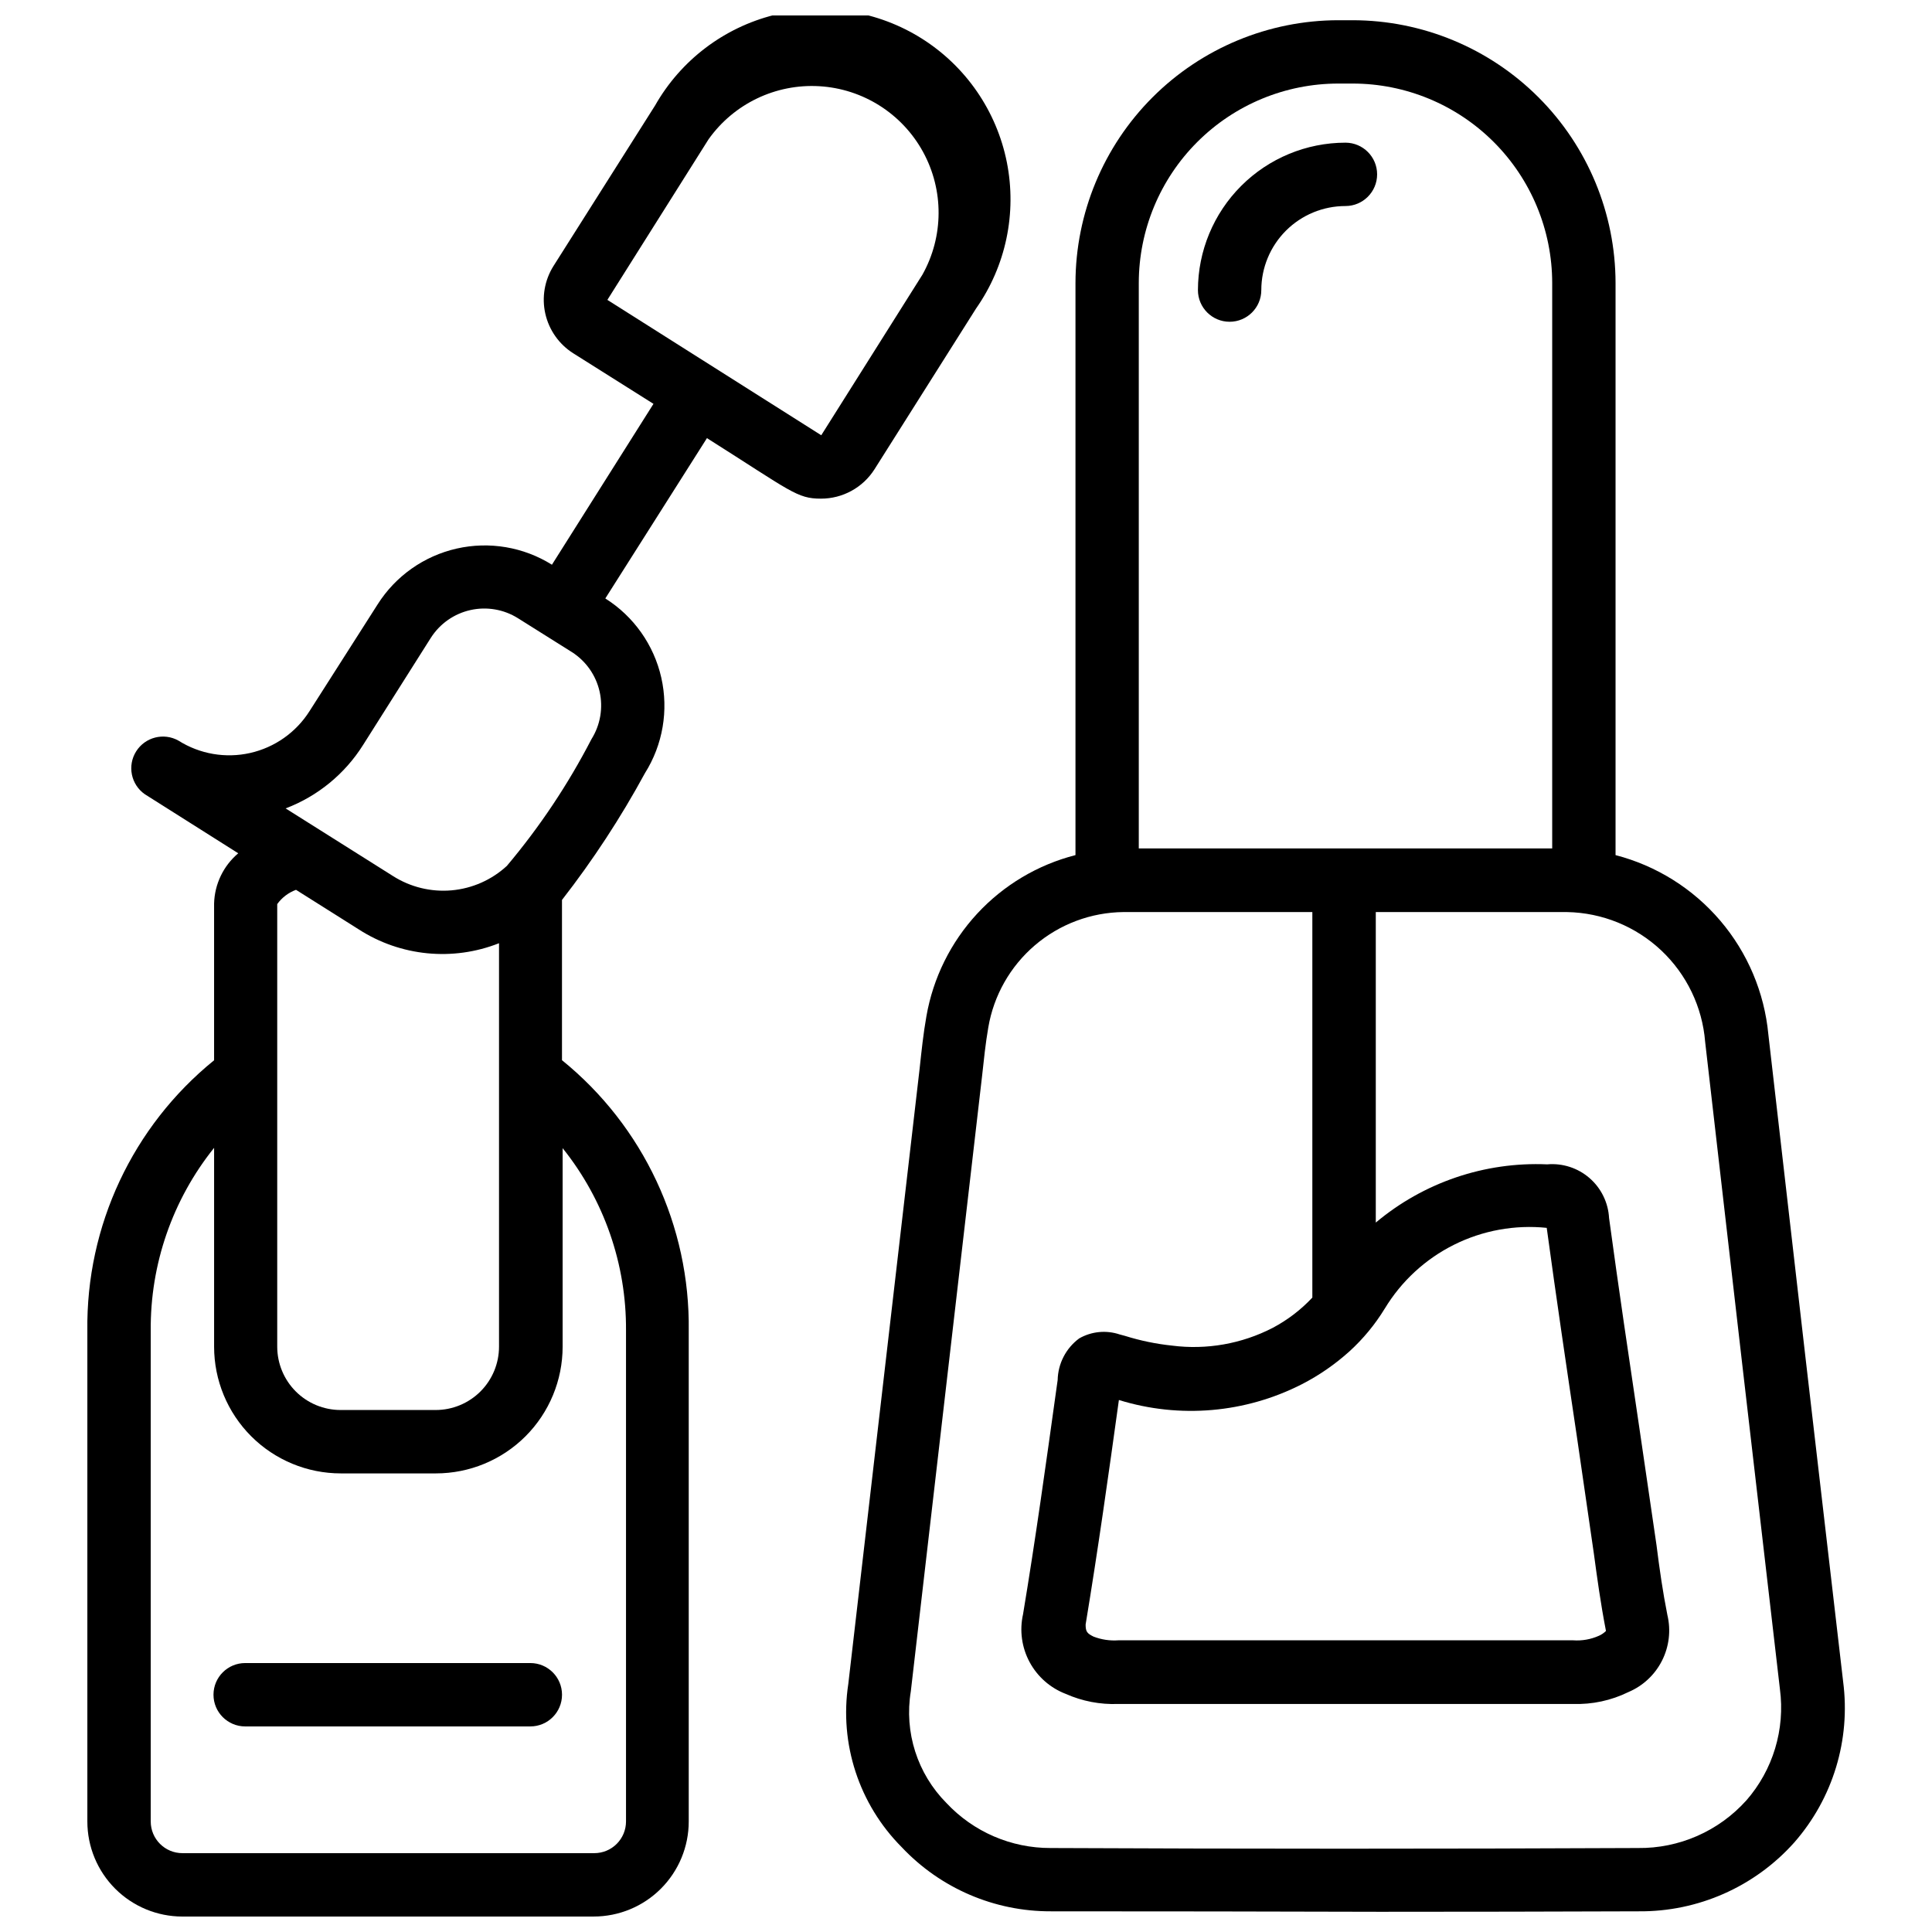
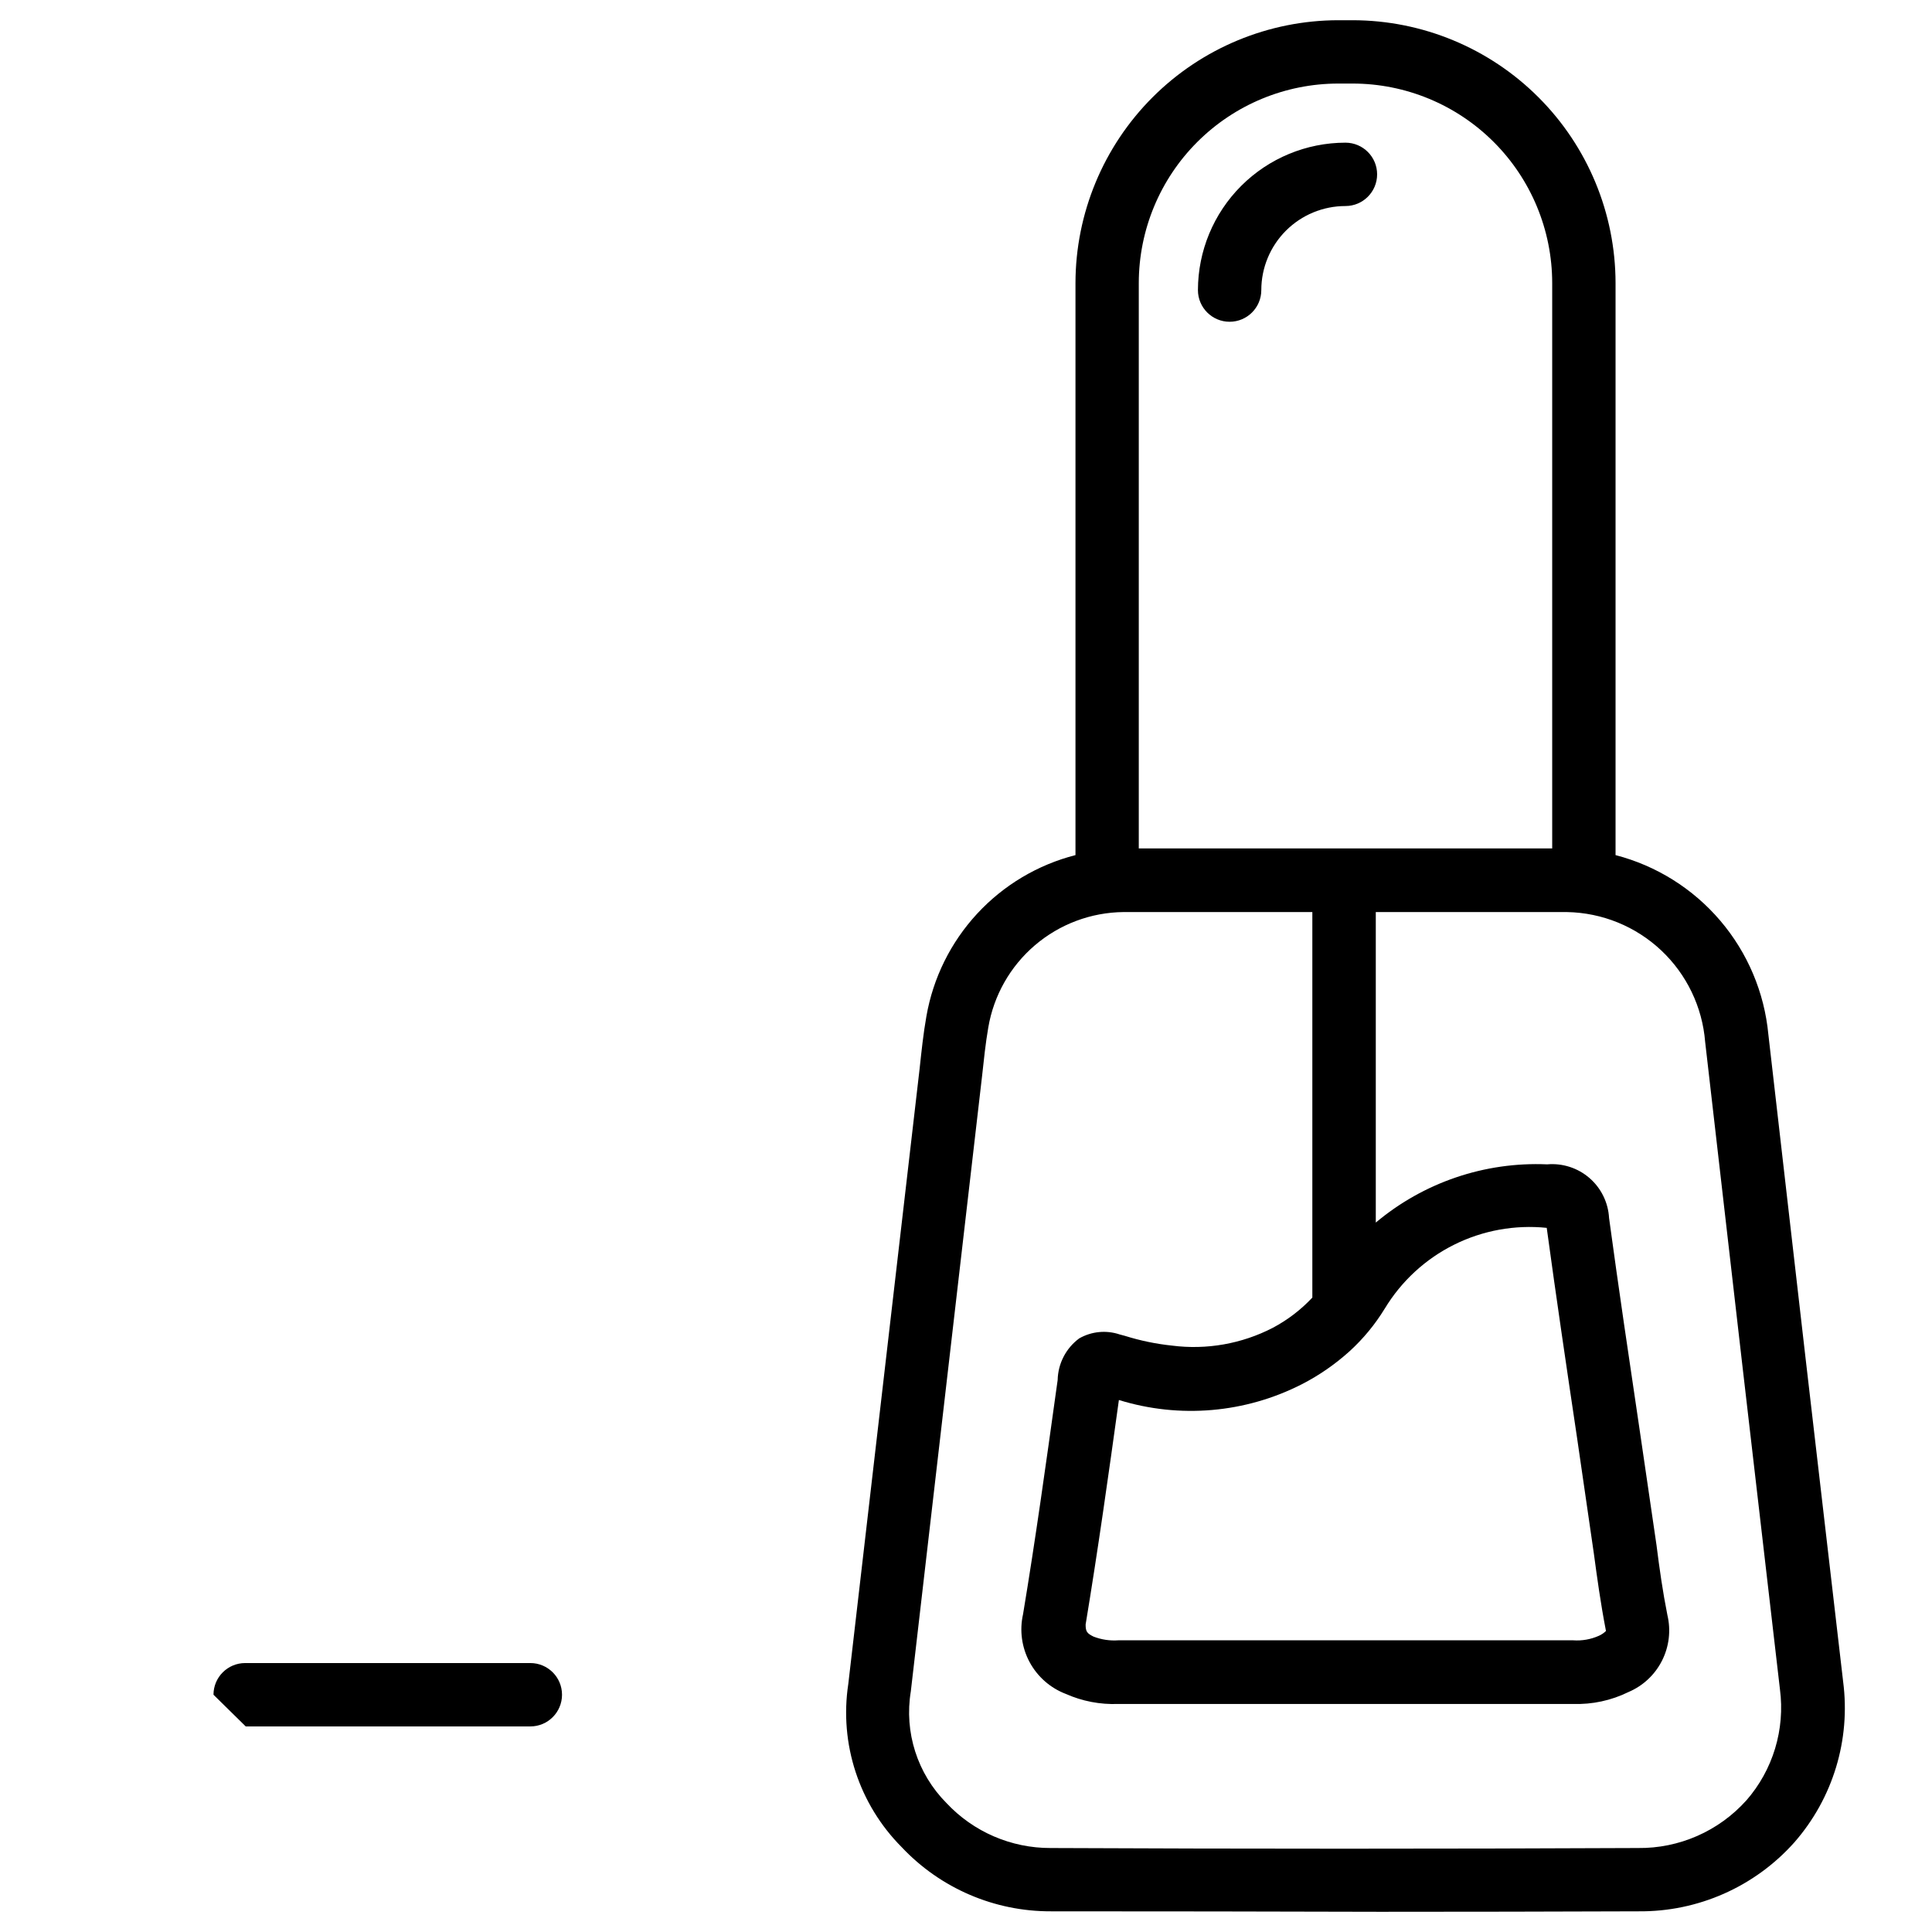
<svg xmlns="http://www.w3.org/2000/svg" width="800px" height="800px" version="1.1" viewBox="144 144 512 512">
  <defs>
    <clipPath id="a">
      <path d="m167 148.09h245v503.81h-245z" />
    </clipPath>
  </defs>
  <g clip-path="url(#a)">
-     <path d="m192.34 651.9h108.99c6.68 0 13.09-2.652 17.812-7.379 4.723-4.723 7.379-11.129 7.379-17.812v-130.02c0.375-27.789-12-54.223-33.59-71.73v-42.469 0.004c8.23-10.578 15.582-21.812 21.98-33.59 4.746-7.531 6.305-16.641 4.336-25.324-1.965-8.684-7.301-16.23-14.832-20.984l26.934-42.488c22.355 14.129 23.824 16.039 30.207 16.039 5.762 0.008 11.129-2.938 14.211-7.809l26.891-42.57c7.914-11.281 10.859-25.309 8.156-38.82-2.707-13.512-10.824-25.324-22.469-32.691-11.645-7.363-25.801-9.641-39.164-6.293-13.367 3.344-24.781 12.02-31.582 24l-26.934 42.551c-2.356 3.762-3.129 8.297-2.148 12.625 0.98 4.324 3.633 8.09 7.375 10.469l21.285 13.414-26.91 42.633c-7.523-4.707-16.602-6.242-25.258-4.277-8.652 1.969-16.176 7.277-20.926 14.773l-18.051 28.297c-3.57 5.637-9.234 9.629-15.742 11.098-6.512 1.469-13.336 0.293-18.98-3.266-3.898-2.199-8.84-0.949-11.227 2.836-2.387 3.789-1.383 8.785 2.285 11.352l24.77 15.66c-3.938 3.32-6.266 8.164-6.402 13.312v41.543c-21.586 17.5-33.961 43.922-33.586 71.707v130.02c0 6.684 2.652 13.09 7.375 17.812 4.727 4.727 11.133 7.379 17.812 7.379zm139.43-470.98c6.703-9.434 17.793-14.75 29.344-14.074 11.555 0.676 21.945 7.254 27.5 17.406 5.555 10.152 5.492 22.449-0.164 32.543l-26.809 42.551-56.68-35.875zm-91.547 160.5 17.949-28.383v0.004c2.383-3.742 6.148-6.391 10.473-7.363 4.328-0.977 8.863-0.199 12.617 2.156l14.273 8.965h0.004c3.738 2.379 6.387 6.144 7.363 10.473 0.973 4.324 0.199 8.859-2.16 12.617-6.199 11.992-13.719 23.258-22.418 33.586-4.035 3.715-9.188 5.992-14.648 6.477-5.465 0.48-10.934-0.859-15.559-3.809l-28.422-17.906c8.488-3.227 15.695-9.129 20.527-16.816zm-1.133 48.891c11.074 7.133 24.906 8.492 37.156 3.652v106.91c0 4.453-1.77 8.727-4.918 11.875-3.148 3.148-7.422 4.918-11.875 4.918h-25.191c-4.453 0-8.727-1.77-11.875-4.918-3.148-3.148-4.918-7.422-4.918-11.875v-117.28c1.246-1.727 2.977-3.043 4.977-3.781zm-55.145 106.37c-0.164-17.617 5.769-34.746 16.793-48.492v52.691c0 8.906 3.539 17.449 9.836 23.75 6.301 6.297 14.844 9.836 23.75 9.836h25.191c8.906 0 17.449-3.539 23.75-9.836 6.297-6.301 9.836-14.844 9.836-23.75v-52.605c10.977 13.688 16.906 30.738 16.797 48.281v130.15c0 2.231-0.887 4.363-2.461 5.938-1.574 1.578-3.711 2.461-5.938 2.461h-109.16c-4.637 0-8.395-3.758-8.395-8.398z" />
-   </g>
-   <path d="m209.12 601.52h75.426c4.637 0 8.395-3.762 8.395-8.398s-3.758-8.395-8.395-8.395h-75.57c-4.641 0-8.398 3.758-8.398 8.395s3.758 8.398 8.398 8.398z" />
+     </g>
+   <path d="m209.12 601.52h75.426c4.637 0 8.395-3.762 8.395-8.398s-3.758-8.395-8.395-8.395h-75.57c-4.641 0-8.398 3.758-8.398 8.395z" />
  <path d="m632.45 589.64c-6.676-57.156-13.281-114.32-19.816-171.5-1.051-11.125-5.5-21.652-12.746-30.156-7.246-8.504-16.934-14.57-27.75-17.371v-151.62c-0.027-18.469-7.379-36.176-20.445-49.227-13.066-13.055-30.777-20.395-49.246-20.406h-3.781c-18.461 0.023-36.16 7.367-49.219 20.418-13.055 13.055-20.402 30.754-20.434 49.215v151.62c-9.996 2.555-19.043 7.945-26.051 15.52-7.008 7.574-11.68 17.012-13.453 27.18-0.82 4.617-1.301 9.258-1.805 13.938l-18.895 163c-2.414 15.859 2.844 31.922 14.168 43.285 10.258 10.891 24.57 17.039 39.531 16.984 29.066 0 58.133 0.043 87.199 0.125 22.867 0 45.723-0.043 68.559-0.125 15.73 0.145 30.758-6.508 41.23-18.242 10.25-11.688 14.969-27.223 12.953-42.637zm-186.66-370.66c0.02-14.016 5.594-27.453 15.512-37.359 9.914-9.906 23.352-15.473 37.367-15.477h3.801c14.016 0.004 27.457 5.57 37.371 15.477 9.914 9.906 15.492 23.344 15.508 37.359v149.86h-109.56zm65.18 271.83v-0.004c4.391-7.269 10.758-13.145 18.359-16.934 7.602-3.793 16.121-5.344 24.57-4.477 2.519 18.473 5.246 36.926 7.996 55.355l4.492 30.941c0.883 6.527 1.762 13.035 3.211 20.531h0.004c-0.535 0.527-1.16 0.953-1.848 1.262-2.144 0.965-4.496 1.383-6.844 1.215h-120.54c-2.238 0.16-4.481-0.176-6.57-0.984-1.762-0.859-2.098-1.363-2.098-3.211 3.273-19.754 6.066-39.633 8.816-59.492h-0.004c16.109 4.984 33.523 3.477 48.535-4.199 4.559-2.348 8.793-5.277 12.594-8.711 3.625-3.305 6.766-7.109 9.32-11.297zm95.809 130.34v-0.004c-7.316 8.145-17.789 12.738-28.738 12.598-51.852 0.238-103.73 0.238-155.64 0h0.004c-10.453 0.027-20.445-4.289-27.586-11.926-7.715-7.769-11.23-18.773-9.445-29.578l18.895-163.17c0.461-4.199 0.902-8.566 1.637-12.785v0.004c1.438-8.488 5.812-16.195 12.359-21.789 6.547-5.59 14.844-8.703 23.453-8.797h50.066v102.17c-3.031 3.234-6.578 5.945-10.496 8.02-8.219 4.242-17.531 5.883-26.703 4.703-4.231-0.445-8.41-1.312-12.469-2.582l-1.406-0.379c-3.555-1.188-7.449-0.809-10.707 1.051-3.512 2.594-5.621 6.672-5.711 11.039l-0.336 2.371c-2.769 19.902-5.543 39.887-8.836 59.68v0.004c-0.969 4.293-0.355 8.789 1.723 12.668 2.078 3.875 5.484 6.875 9.59 8.449 4.367 1.941 9.125 2.856 13.898 2.668h120.52c5.082 0.172 10.129-0.91 14.695-3.152 3.859-1.633 7.012-4.578 8.902-8.32 1.891-3.738 2.398-8.027 1.426-12.102-1.219-6.109-2.098-12.281-2.875-18.473l-4.559-31.156c-2.75-18.516-5.5-37.031-8.02-55.586-0.223-4.082-2.094-7.902-5.184-10.582-3.09-2.676-7.137-3.988-11.211-3.629-16.539-0.723-32.746 4.785-45.426 15.43v-82.289h50.695c9.281 0.168 18.172 3.785 24.934 10.145s10.918 15.008 11.656 24.262c6.551 57.184 13.156 114.36 19.816 171.53 1.41 10.66-1.84 21.418-8.922 29.512z" />
  <path d="m500.55 181.81c-10.359 0.008-20.293 4.129-27.621 11.453-7.324 7.32-11.449 17.254-11.465 27.613 0 4.637 3.758 8.395 8.395 8.395s8.398-3.758 8.398-8.395c0.004-5.91 2.356-11.574 6.535-15.754 4.18-4.176 9.848-6.519 15.758-6.519 4.637 0 8.398-3.762 8.398-8.398s-3.762-8.395-8.398-8.395z" />
</svg>